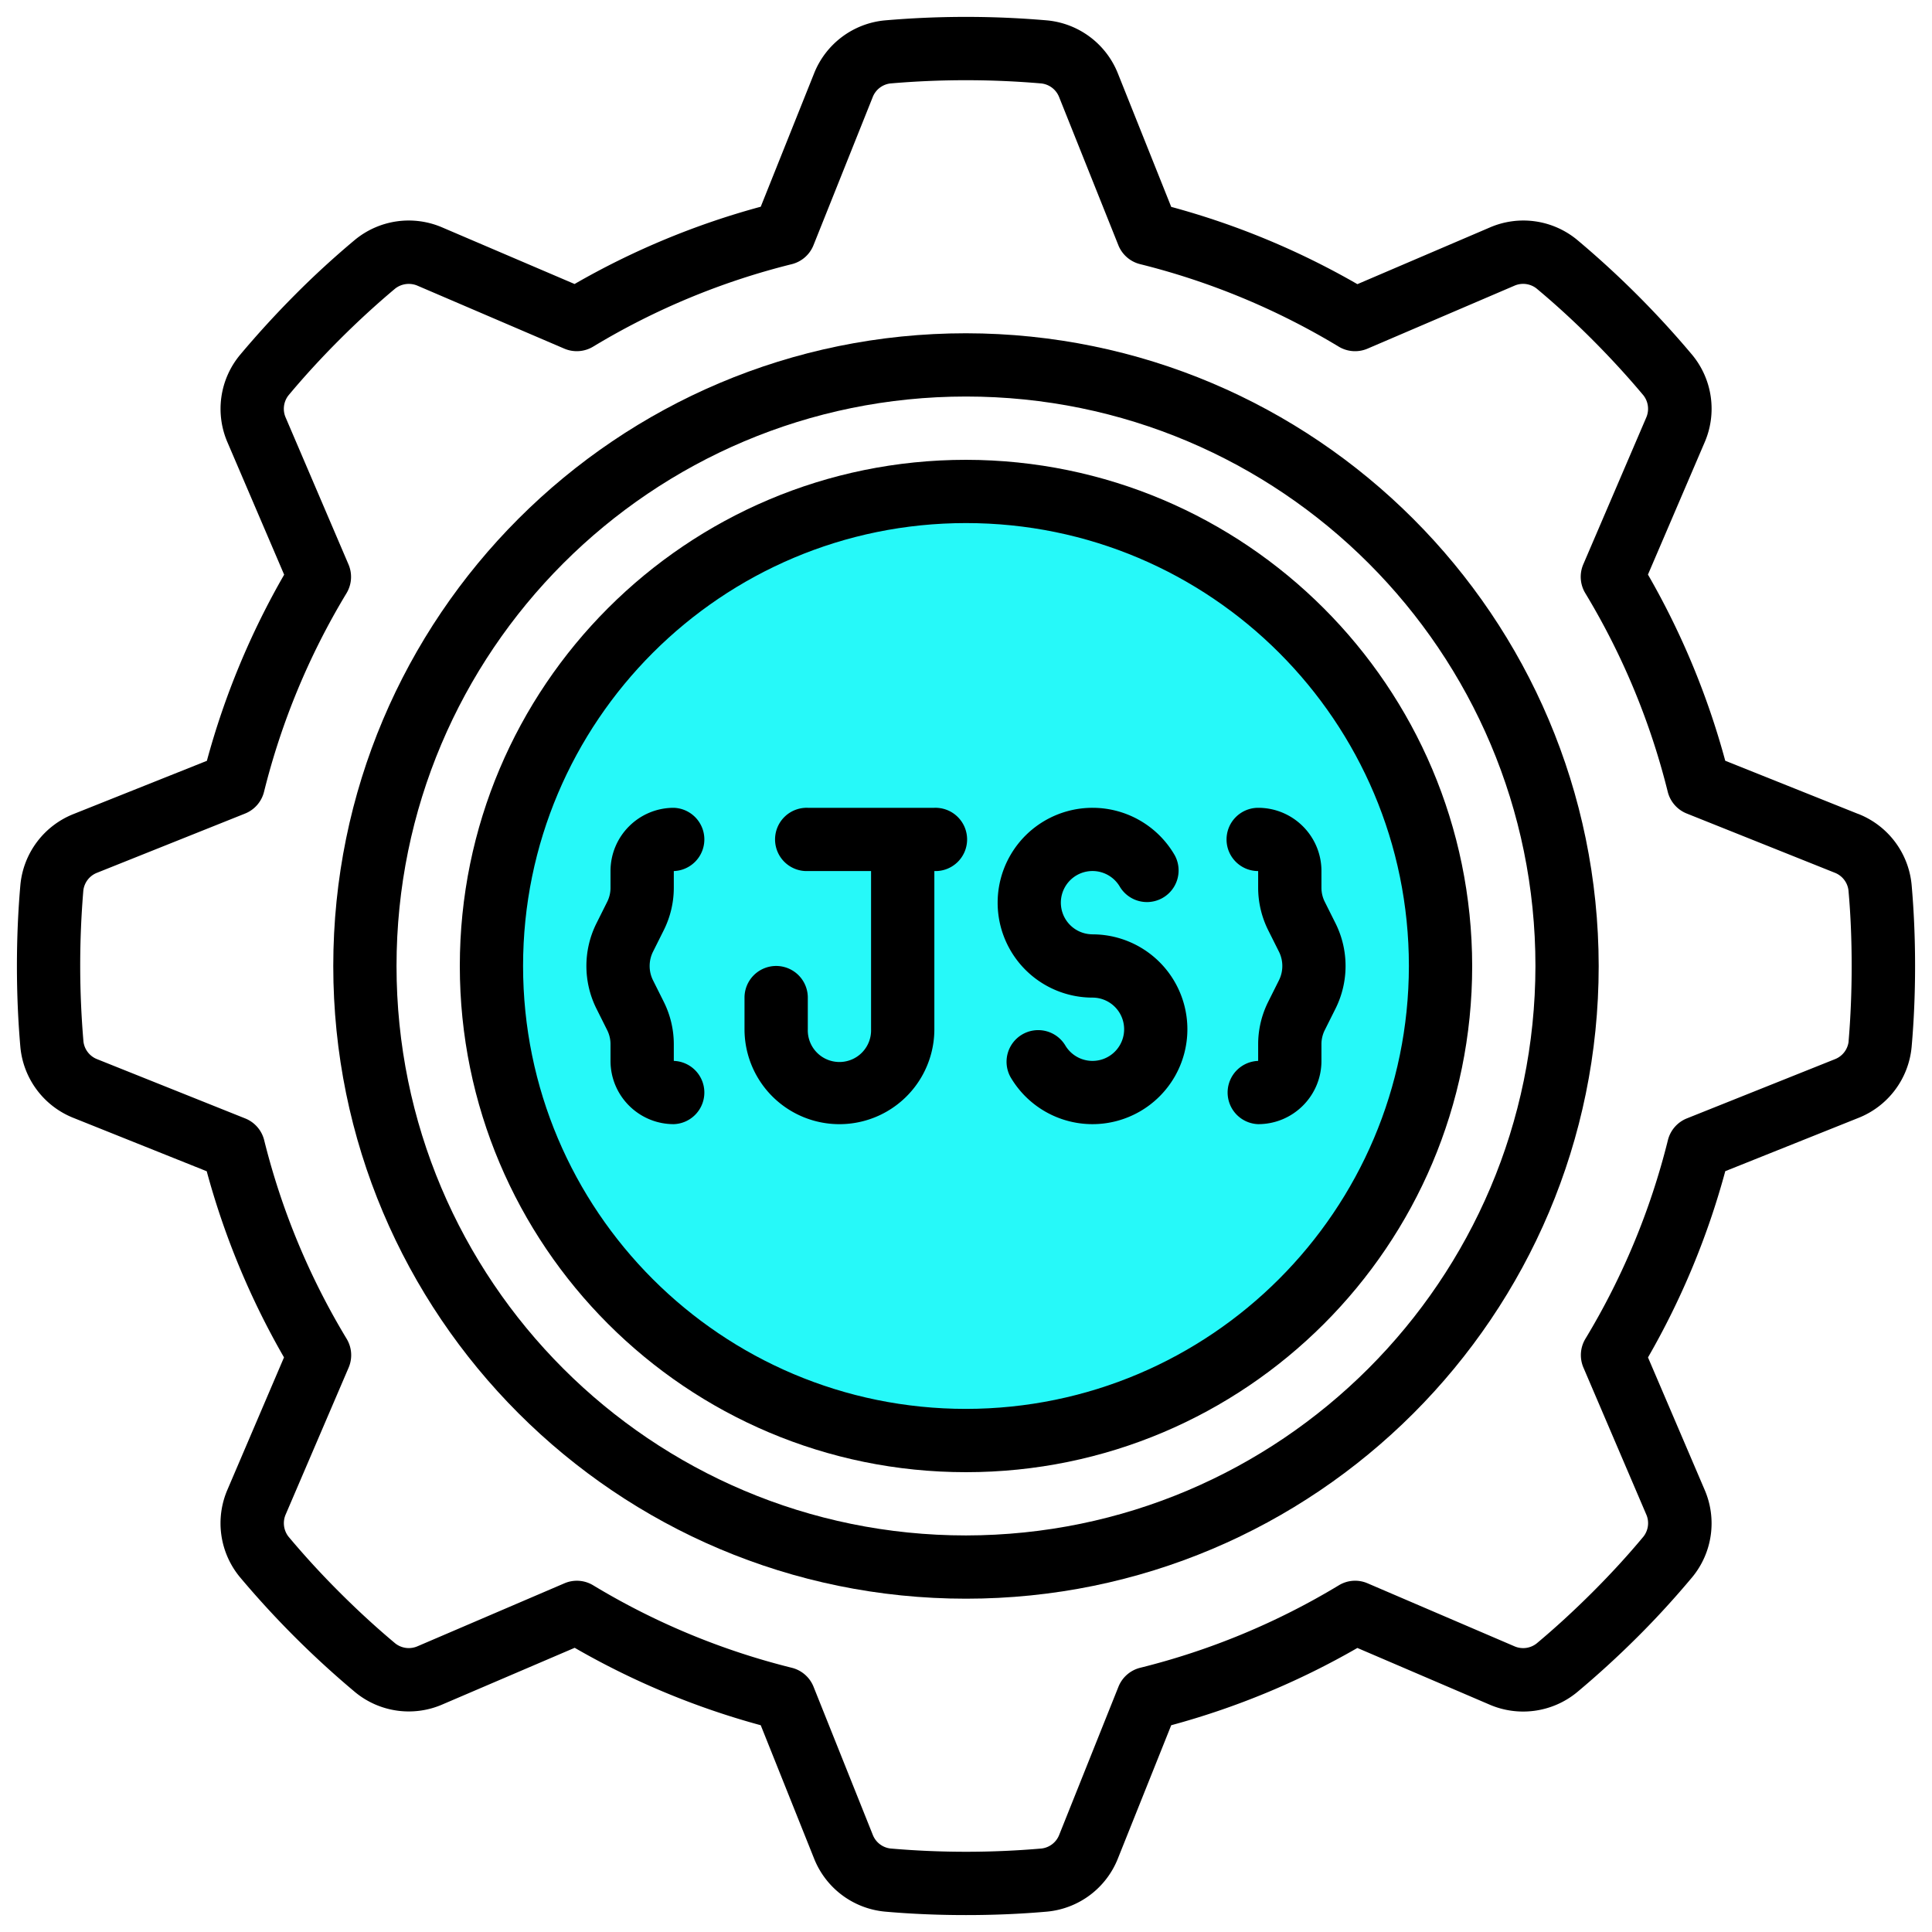
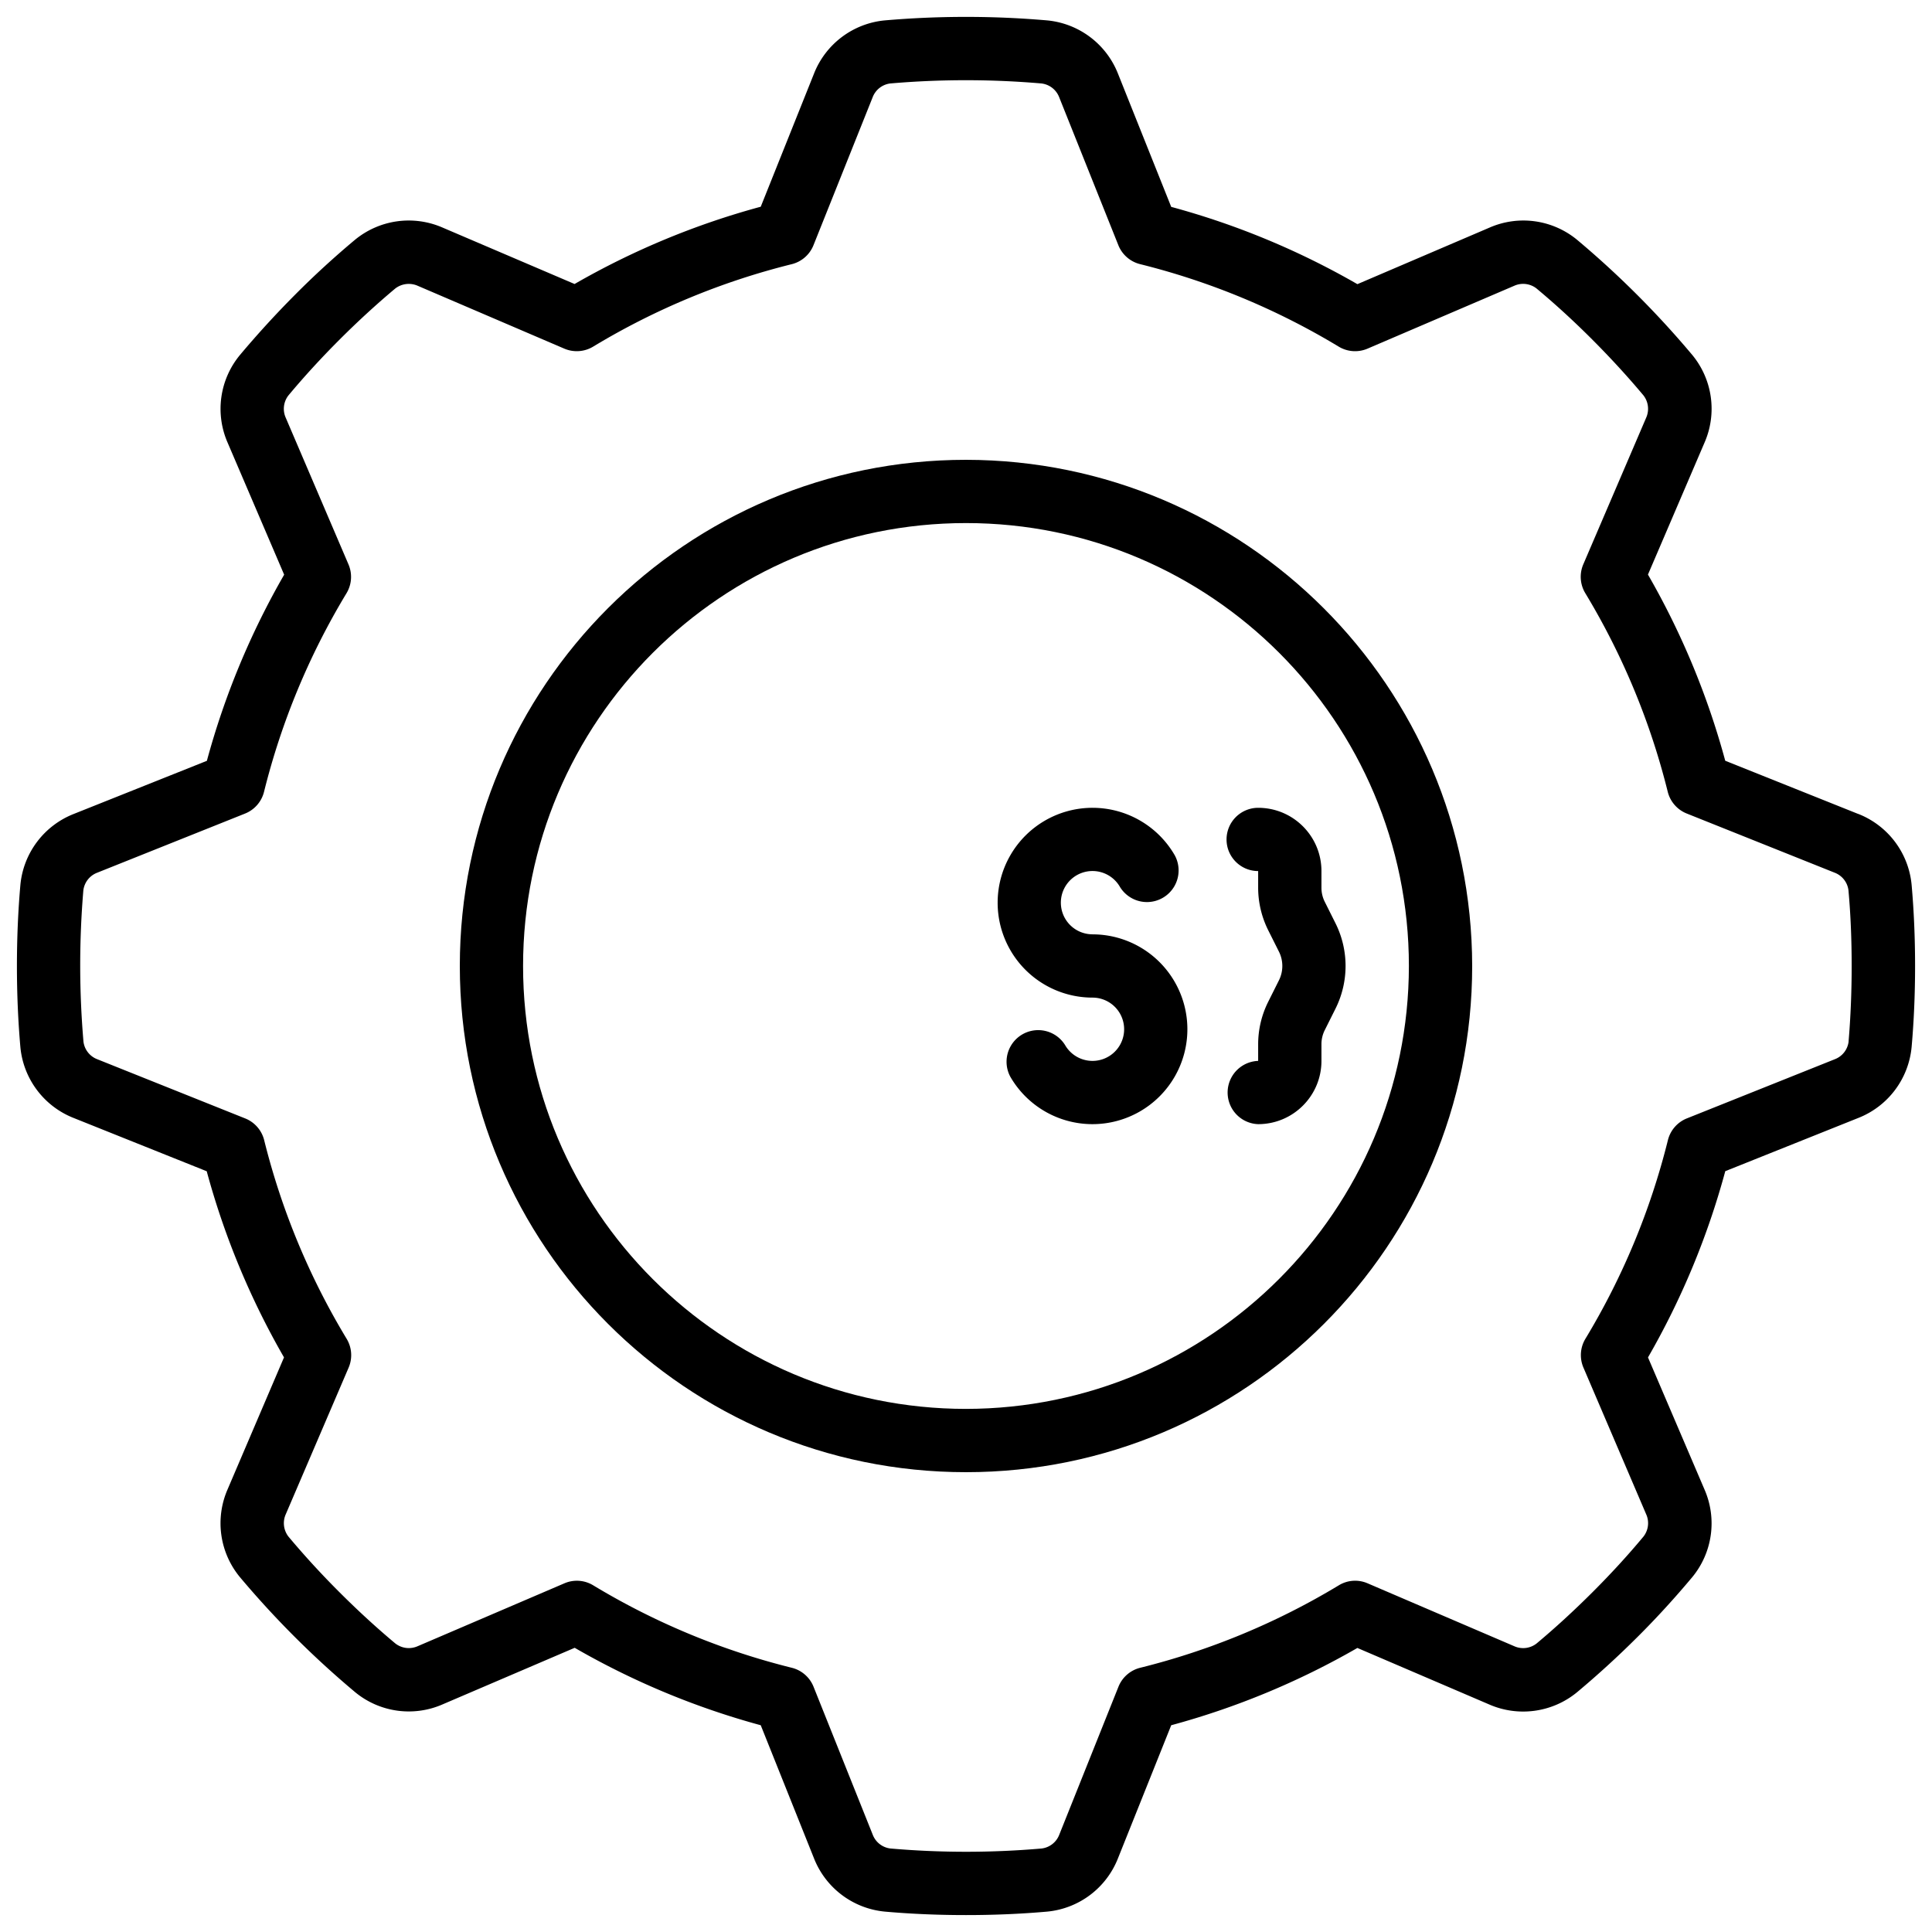
<svg xmlns="http://www.w3.org/2000/svg" width="50" height="50" viewBox="0 0 50 50">
  <g>
    <g>
      <g>
        <path d="M47.842 26.955a.562.562 0 0 1-.36.459l-3.826 1.53a.819.819 0 0 0-.491.564 18.608 18.608 0 0 1-2.135 5.14.819.819 0 0 0-.051.745l1.623 3.794c.087.19.06.413-.068.578-.409.492-.852.974-1.324 1.445-.473.472-.957.917-1.443 1.323a.564.564 0 0 1-.58.07l-3.794-1.627a.811.811 0 0 0-.745.052 18.608 18.608 0 0 1-5.14 2.134.819.819 0 0 0-.563.492l-1.53 3.825a.562.562 0 0 1-.457.36c-1.302.113-2.611.113-3.913 0a.563.563 0 0 1-.46-.36l-1.53-3.825a.819.819 0 0 0-.563-.492 18.608 18.608 0 0 1-5.14-2.134.814.814 0 0 0-.745-.052l-3.794 1.626a.567.567 0 0 1-.58-.068c-.486-.406-.971-.851-1.444-1.324a21.875 21.875 0 0 1-1.323-1.442.567.567 0 0 1-.07-.58l1.627-3.795a.819.819 0 0 0-.052-.745 18.608 18.608 0 0 1-2.134-5.14.819.819 0 0 0-.491-.563L2.52 27.414a.562.562 0 0 1-.36-.457 23.207 23.207 0 0 1-.003-3.913.563.563 0 0 1 .36-.459l3.825-1.53a.819.819 0 0 0 .491-.563c.45-1.811 1.17-3.544 2.135-5.14a.819.819 0 0 0 .051-.745l-1.623-3.794a.564.564 0 0 1 .069-.58c.405-.486.85-.971 1.323-1.444.474-.474.956-.916 1.442-1.323a.573.573 0 0 1 .58-.07l3.795 1.627c.242.103.52.084.745-.052a18.608 18.608 0 0 1 5.14-2.134.819.819 0 0 0 .563-.491l1.53-3.826a.562.562 0 0 1 .457-.36 22.79 22.79 0 0 1 3.913 0 .563.563 0 0 1 .46.36l1.53 3.826a.819.819 0 0 0 .563.49c1.81.45 3.543 1.17 5.14 2.135a.819.819 0 0 0 .745.052l3.795-1.626a.562.562 0 0 1 .578.068c.492.41.974.852 1.445 1.324.472.473.917.958 1.323 1.443a.566.566 0 0 1 .07.58l-1.627 3.794a.819.819 0 0 0 .052.745 18.608 18.608 0 0 1 2.134 5.14.819.819 0 0 0 .492.563l3.825 1.53c.196.074.335.25.36.457.057.629.083 1.287.083 1.958 0 .67-.027 1.33-.08 1.956zm.246-5.891l-3.439-1.376a20.25 20.25 0 0 0-2-4.818l1.463-3.413a2.188 2.188 0 0 0-.318-2.273 24.153 24.153 0 0 0-2.977-2.976 2.185 2.185 0 0 0-2.272-.316l-3.416 1.462a20.25 20.25 0 0 0-4.818-2l-1.376-3.443A2.192 2.192 0 0 0 27.102.528a24.4 24.4 0 0 0-4.207 0 2.19 2.19 0 0 0-1.831 1.383L19.688 5.35a20.25 20.25 0 0 0-4.818 2l-3.413-1.459a2.19 2.19 0 0 0-2.274.318c-.525.439-1.05.918-1.55 1.422A24.86 24.86 0 0 0 6.21 9.187a2.185 2.185 0 0 0-.318 2.272l1.462 3.414a20.25 20.25 0 0 0-2 4.817l-3.443 1.374a2.192 2.192 0 0 0-1.383 1.833c-.06.676-.09 1.383-.09 2.103 0 .72.03 1.427.09 2.105a2.19 2.19 0 0 0 1.383 1.83l3.439 1.377a20.25 20.25 0 0 0 2 4.817l-1.459 3.413a2.19 2.19 0 0 0 .318 2.274 24.127 24.127 0 0 0 2.978 2.974c.636.527 1.516.65 2.272.317l3.414-1.462a20.25 20.25 0 0 0 4.815 2.004l1.376 3.439a2.192 2.192 0 0 0 1.833 1.384c.675.06 1.383.09 2.103.09.72 0 1.427-.03 2.104-.09a2.19 2.19 0 0 0 1.831-1.384l1.376-3.439a20.25 20.25 0 0 0 4.818-2l3.413 1.463c.757.33 1.636.207 2.273-.318a24.147 24.147 0 0 0 1.556-1.422c.509-.506.982-1.027 1.424-1.555a2.188 2.188 0 0 0 .316-2.272L42.65 35.13a20.25 20.25 0 0 0 2-4.82l3.439-1.376a2.192 2.192 0 0 0 1.383-1.833c.06-.675.09-1.383.09-2.102 0-.72-.03-1.427-.09-2.105a2.19 2.19 0 0 0-1.383-1.831z" />
      </g>
      <g>
-         <path d="M25 39.737c-8.14 0-14.738-6.598-14.738-14.737 0-8.14 6.598-14.738 14.738-14.738 8.139 0 14.737 6.598 14.737 14.738-.01 8.135-6.602 14.727-14.737 14.737zm0-31.112C15.956 8.625 8.625 15.956 8.625 25c0 9.043 7.331 16.374 16.375 16.374 9.043 0 16.374-7.33 16.374-16.374C41.364 15.96 34.04 8.635 25 8.625z" />
-       </g>
+         </g>
      <g>
-         <path fill="#26f9f9" d="M12 25c0-7.18 5.82-13 13-13s13 5.82 13 13-5.82 13-13 13-13-5.82-13-13z" />
-       </g>
+         </g>
      <g>
        <path d="M25 36.462c-6.33 0-11.463-5.132-11.463-11.462S18.67 13.537 25 13.537c6.33 0 11.462 5.132 11.462 11.463-.007 6.327-5.135 11.455-11.462 11.462zM25 11.9c-7.235 0-13.1 5.865-13.1 13.1 0 7.234 5.865 13.1 13.1 13.1 7.234 0 13.1-5.866 13.1-13.1-.01-7.232-5.87-13.092-13.1-13.1z" />
      </g>
      <g>
        <path d="M28.274 24.18a.819.819 0 1 1 .71-1.227.819.819 0 0 0 1.418-.819 2.456 2.456 0 1 0-2.128 3.684.819.819 0 1 1-.71 1.228.819.819 0 0 0-1.417.82 2.456 2.456 0 1 0 2.127-3.685z" />
      </g>
      <g>
-         <path d="M24.18 20.906h-3.274a.819.819 0 1 0 0 1.637h1.637v4.094a.819.819 0 1 1-1.637 0v-.819a.819.819 0 0 0-1.638 0v.819a2.456 2.456 0 0 0 4.913 0v-4.094a.819.819 0 1 0 0-1.637z" />
-       </g>
+         </g>
      <g>
-         <path d="M17.178 24.074c.17-.341.26-.717.26-1.098v-.433a.819.819 0 0 0 0-1.637c-.905 0-1.638.733-1.638 1.637v.433a.81.81 0 0 1-.087.366l-.28.56a2.473 2.473 0 0 0 0 2.196l.28.56a.81.81 0 0 1 .087.366v.432c0 .904.733 1.637 1.638 1.637a.819.819 0 0 0 0-1.637v-.432c0-.382-.09-.757-.26-1.098l-.28-.56a.83.83 0 0 1 0-.732z" />
-       </g>
+         </g>
      <g>
        <path d="M31.743 21.725c0 .452.366.818.818.818v.433c0 .38.09.757.26 1.098l.28.559a.83.83 0 0 1 0 .733l-.28.56c-.17.34-.26.716-.26 1.097v.433a.819.819 0 0 0 0 1.637c.905 0 1.638-.733 1.638-1.637v-.433a.81.81 0 0 1 .087-.366l.28-.56a2.473 2.473 0 0 0 0-2.196l-.28-.56a.81.81 0 0 1-.087-.365v-.433c0-.904-.733-1.637-1.638-1.637a.819.819 0 0 0-.818.819z" />
      </g>
    </g>
  </g>
</svg>